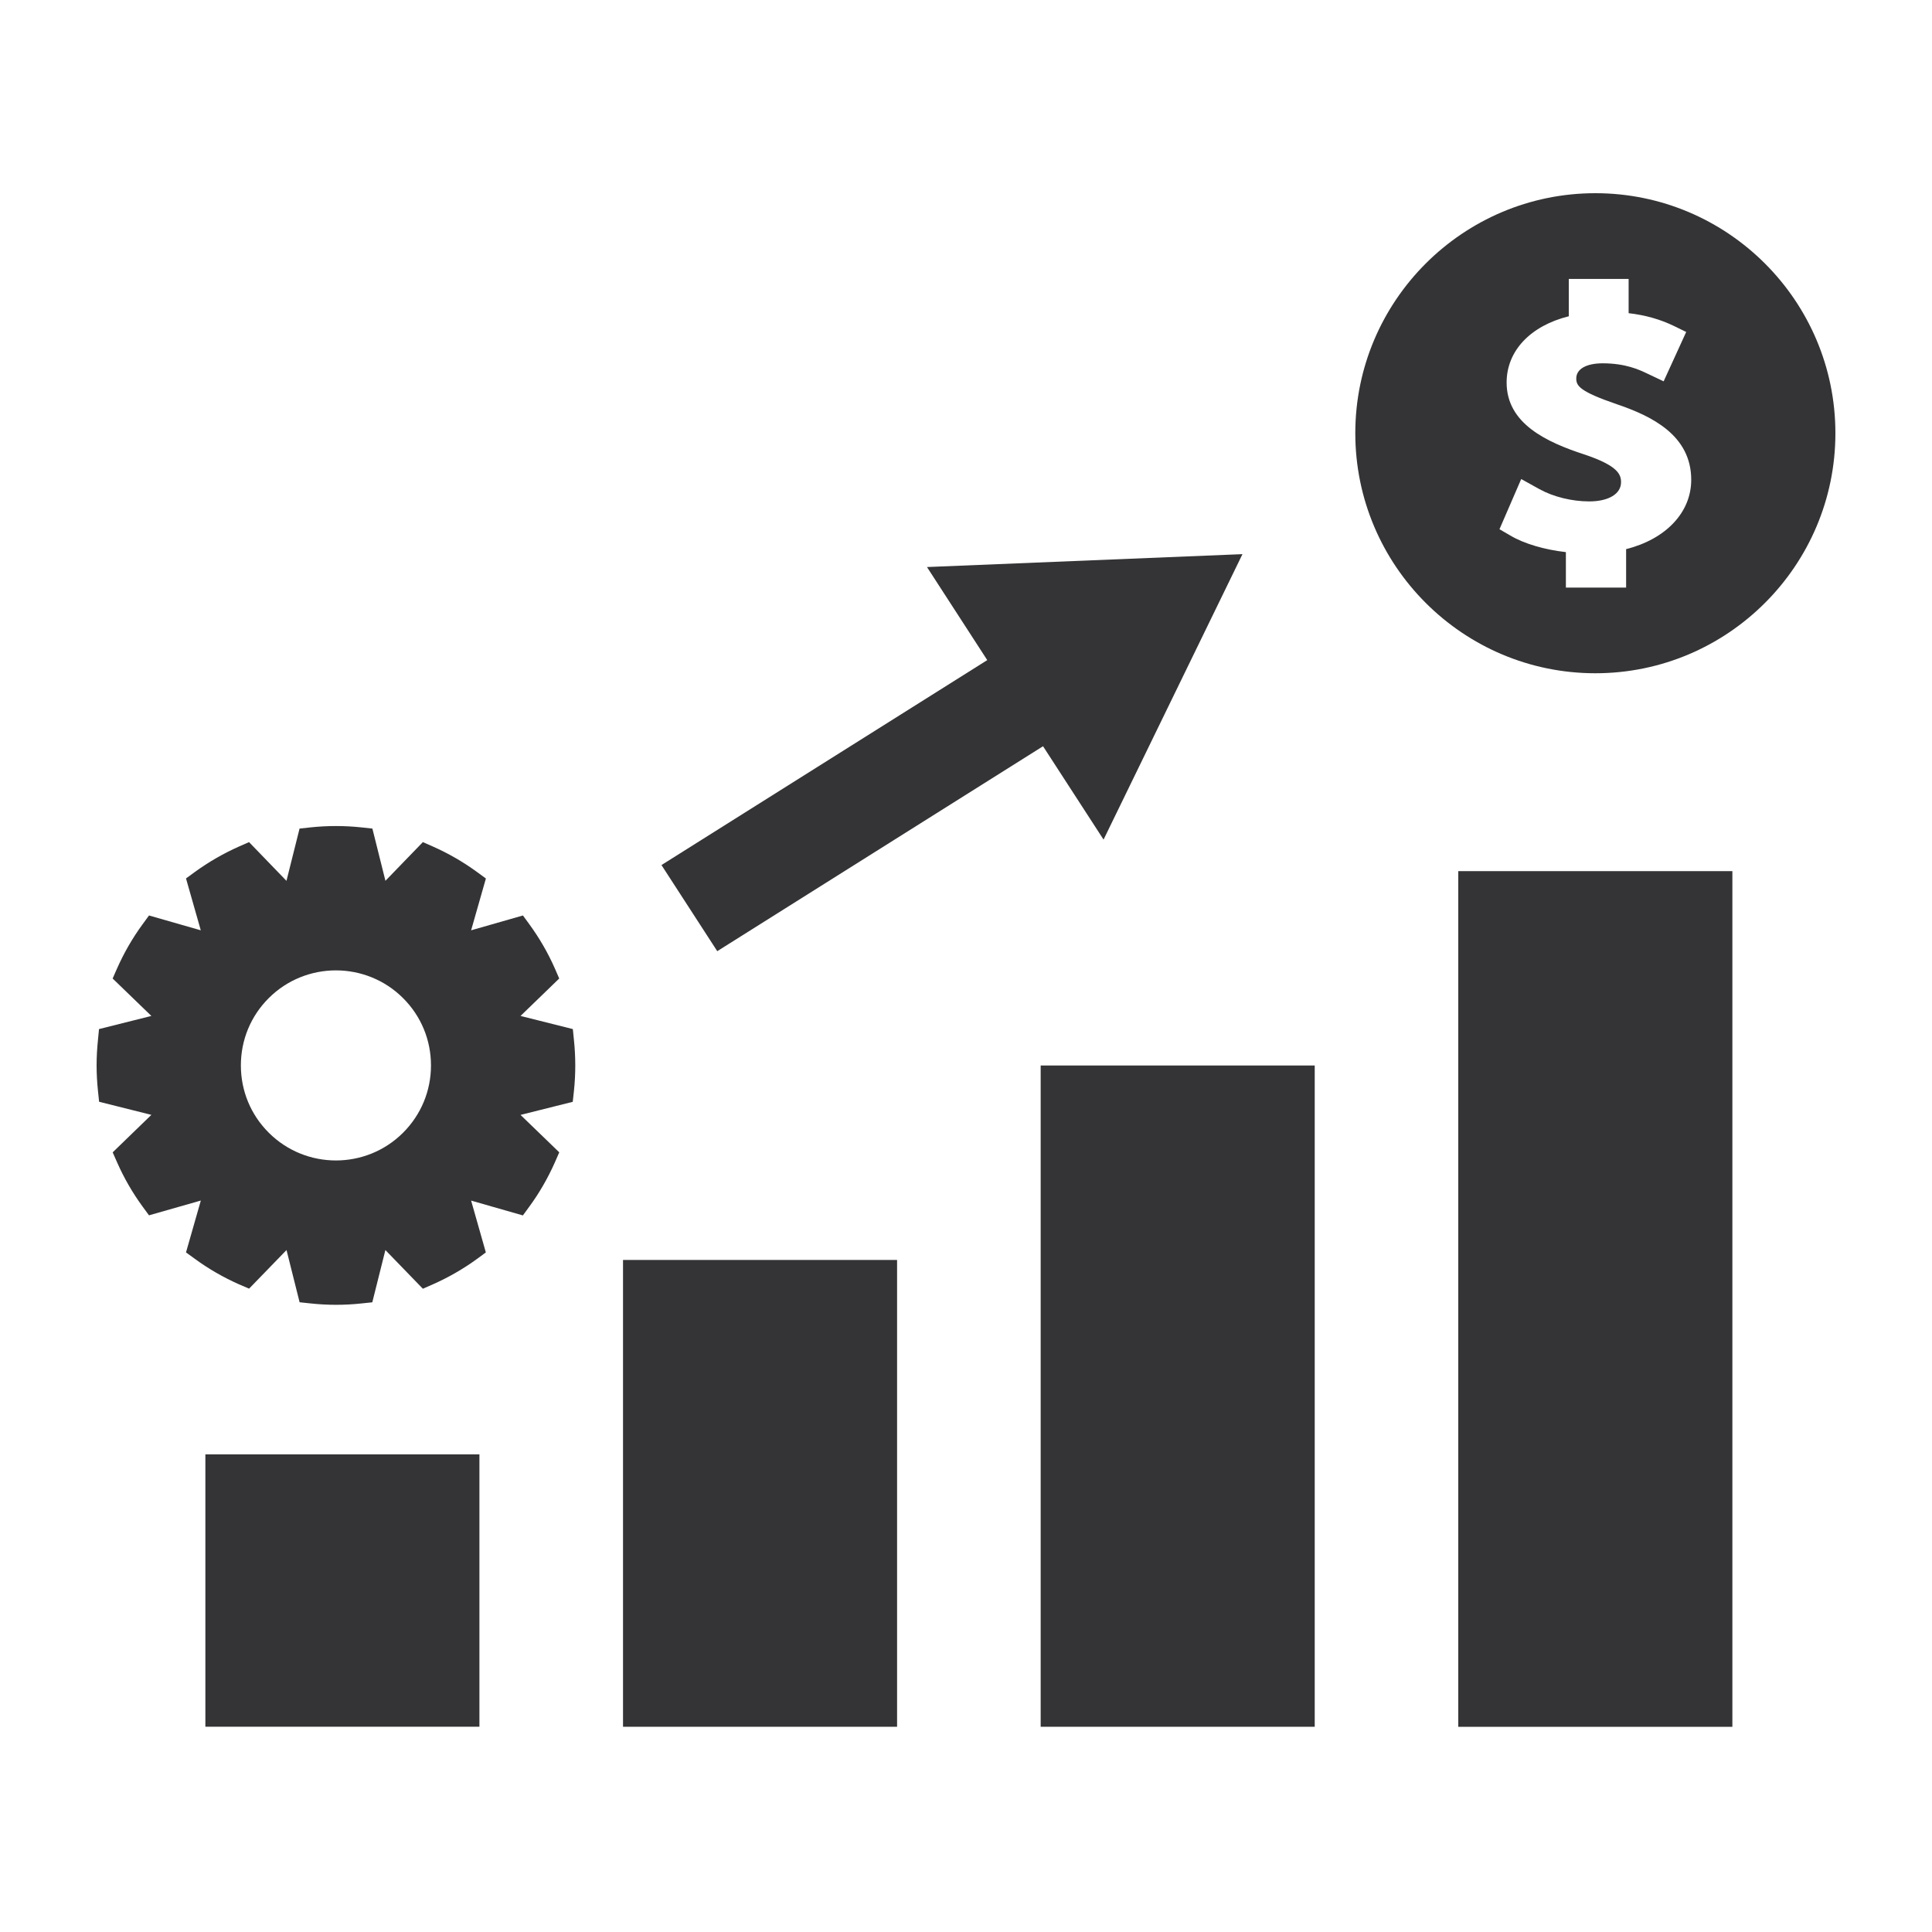
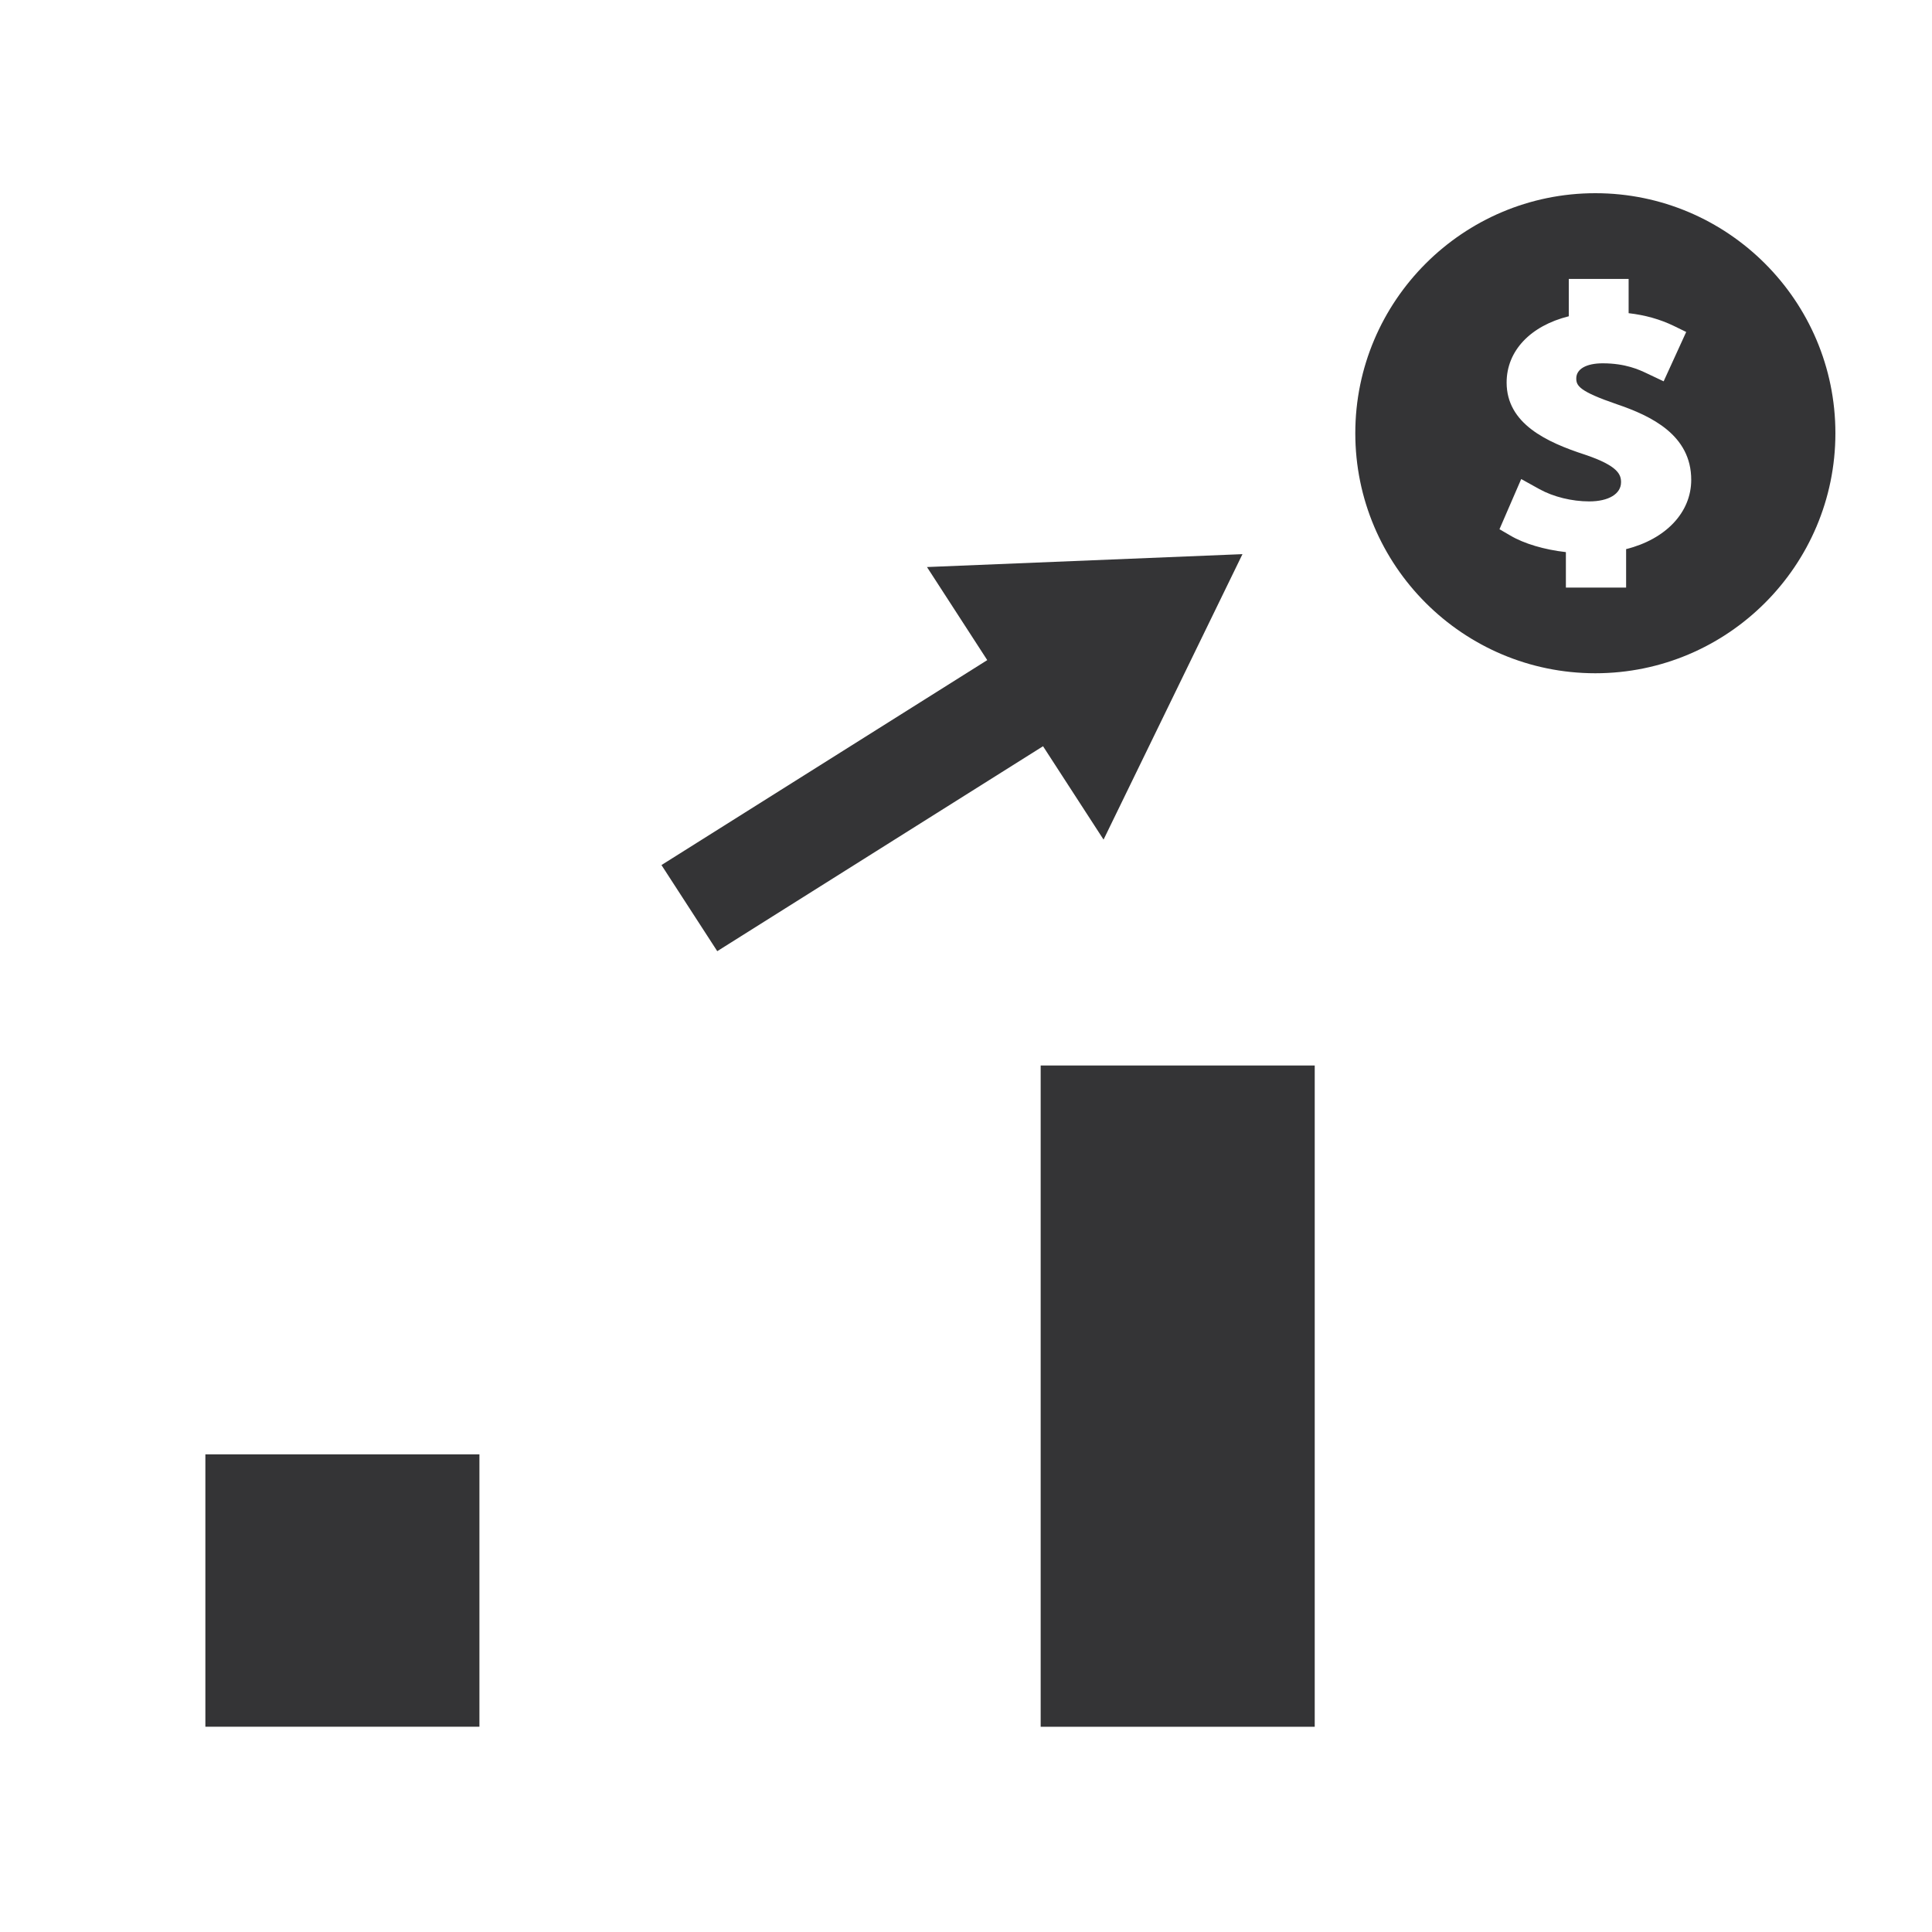
<svg xmlns="http://www.w3.org/2000/svg" width="40" height="40" viewBox="0 0 40 40" fill="none">
-   <path d="M12.899 26.086H18.573V35.751H12.899V26.086Z" fill="#343436" />
  <path d="M4.252 30.111H9.926V35.75H4.252V30.111Z" fill="#343436" />
  <path d="M21.546 22.06H27.22V35.751H21.546V22.06Z" fill="#343436" />
-   <path d="M30.192 18.036H35.867V35.752H30.192V18.036Z" fill="#343436" />
  <path d="M33.03 4C30.289 4 28.06 6.229 28.06 8.969C28.06 11.71 30.289 13.939 33.03 13.939C35.77 13.939 38 11.71 38 8.969C38 6.229 35.77 4 33.03 4ZM33.667 11.369V12.165H32.42V11.431C31.979 11.381 31.555 11.258 31.265 11.085L31.045 10.957L31.495 9.918L31.872 10.127C32.161 10.287 32.546 10.381 32.904 10.381C33.305 10.381 33.562 10.225 33.562 9.984C33.562 9.829 33.505 9.646 32.82 9.415C32.018 9.155 31.193 8.771 31.193 7.92C31.193 7.261 31.689 6.745 32.48 6.548V5.775H33.719V6.484C34.065 6.524 34.371 6.611 34.653 6.747L34.911 6.873L34.444 7.895L34.083 7.724C33.944 7.659 33.658 7.522 33.184 7.522C32.842 7.522 32.635 7.64 32.635 7.835C32.635 7.985 32.694 8.102 33.474 8.369C34.191 8.612 35.016 9.009 35.015 9.935C35.015 10.612 34.485 11.164 33.667 11.369Z" fill="#343436" />
  <path d="M14.85 19.693L21.595 15.45L22.848 17.383L25.724 11.473L19.192 11.74L20.44 13.667L13.695 17.91L14.85 19.693Z" fill="#343436" />
-   <path d="M11.86 21.306L10.777 21.034L11.578 20.259L11.487 20.049C11.344 19.726 11.167 19.42 10.961 19.138L10.827 18.954L9.754 19.261L10.06 18.188L9.875 18.053C9.594 17.848 9.287 17.67 8.964 17.527L8.755 17.435L7.98 18.236L7.71 17.155L7.481 17.13C7.132 17.093 6.778 17.093 6.43 17.13L6.202 17.155L5.931 18.237L5.156 17.435L4.947 17.527C4.623 17.671 4.317 17.848 4.036 18.052L3.851 18.187L4.157 19.261L3.085 18.954L2.95 19.139C2.744 19.42 2.567 19.727 2.424 20.05L2.332 20.259L3.134 21.034L2.05 21.306L2.028 21.533C2.01 21.706 2 21.883 2 22.058C2 22.233 2.01 22.41 2.028 22.583L2.052 22.811L3.134 23.082L2.333 23.858L2.425 24.067C2.568 24.391 2.745 24.697 2.95 24.978L3.085 25.162L4.158 24.856L3.851 25.93L4.036 26.064C4.317 26.27 4.623 26.446 4.949 26.591L5.157 26.68L5.932 25.881L6.203 26.962L6.43 26.986C6.78 27.024 7.133 27.024 7.478 26.987L7.708 26.963L7.979 25.881L8.755 26.682L8.964 26.59C9.287 26.447 9.593 26.27 9.874 26.066L10.059 25.93L9.754 24.857L10.826 25.164L10.961 24.979C11.167 24.698 11.343 24.391 11.487 24.068L11.579 23.858L10.777 23.083L11.858 22.812L11.883 22.584C11.92 22.237 11.919 21.878 11.883 21.535L11.86 21.306ZM8.347 23.45C7.579 24.218 6.331 24.218 5.563 23.45C5.191 23.079 4.987 22.584 4.987 22.058C4.987 21.532 5.191 21.037 5.563 20.666C6.33 19.899 7.58 19.899 8.346 20.666C8.718 21.037 8.923 21.532 8.923 22.058C8.923 22.584 8.718 23.078 8.347 23.45Z" fill="#343436" />
</svg>